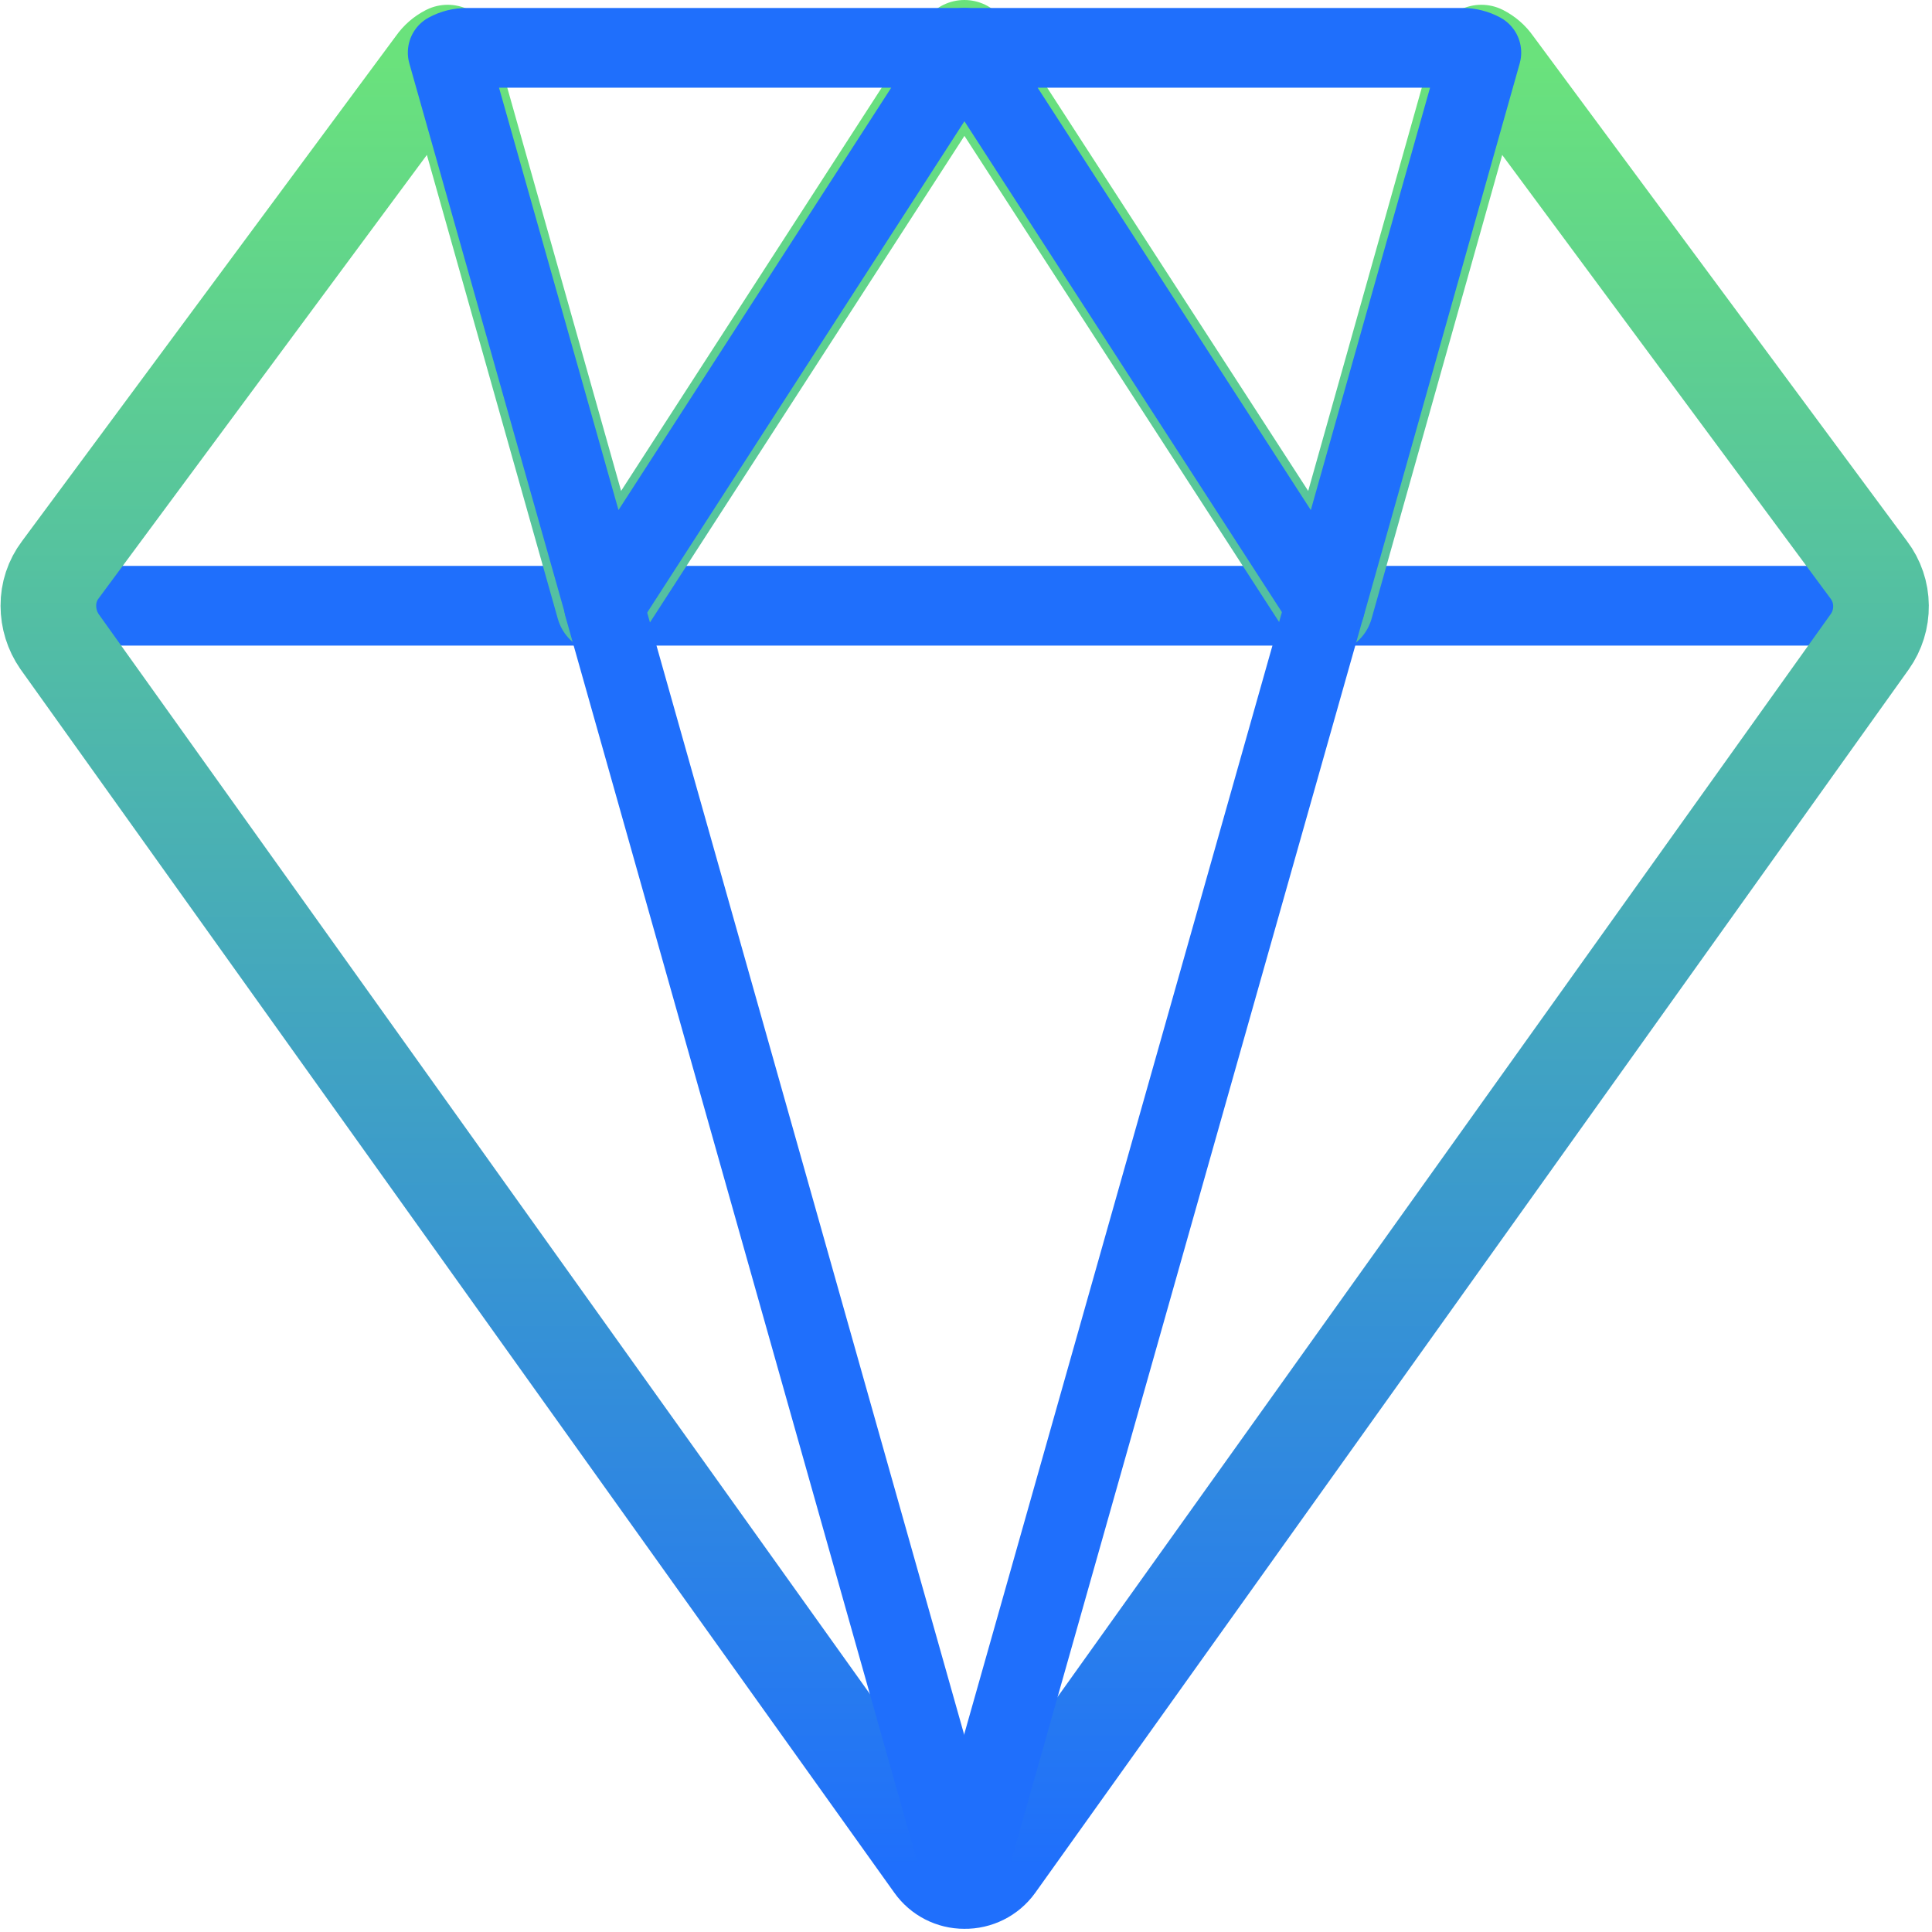
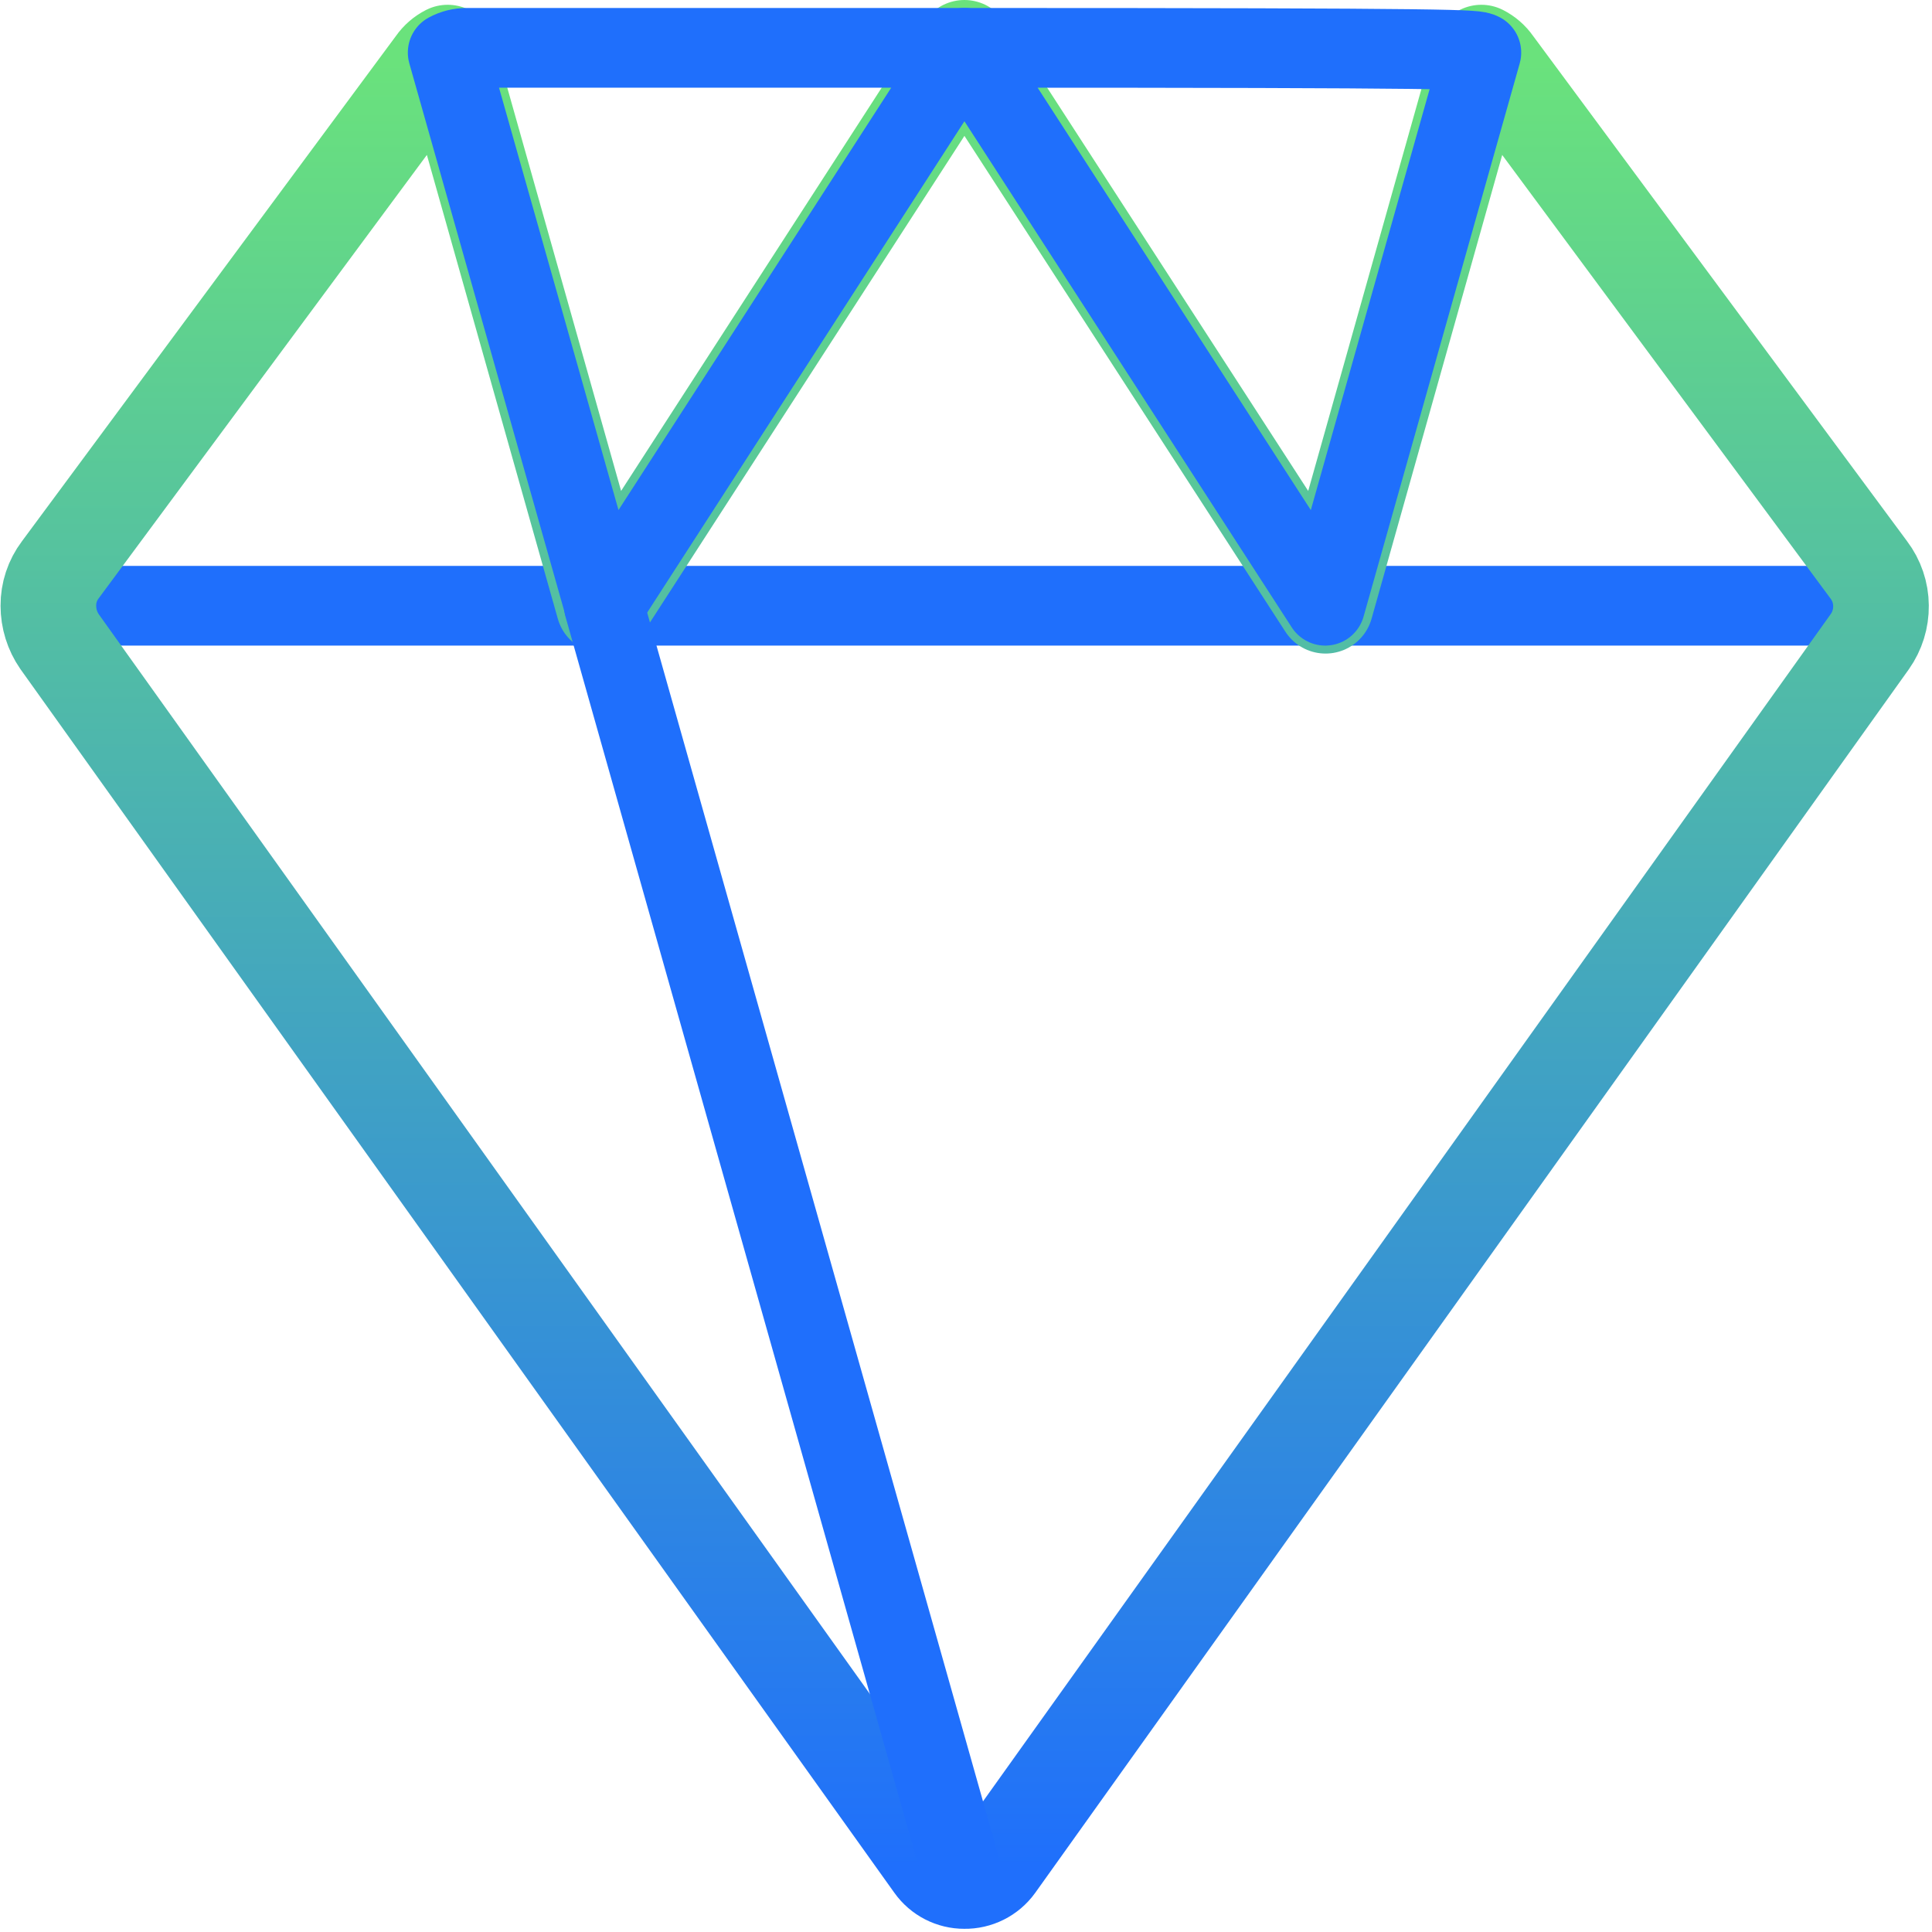
<svg xmlns="http://www.w3.org/2000/svg" xmlns:xlink="http://www.w3.org/1999/xlink" width="202px" height="202px" viewBox="0 0 202 202" version="1.1">
  <title>streamline-icon-diamond@200x200</title>
  <defs>
    <linearGradient x1="50%" y1="100%" x2="50%" y2="3.061617e-15%" id="linearGradient-1">
      <stop stop-color="#1F6FFC" offset="0%" />
      <stop stop-color="#6AE27C" offset="100%" />
    </linearGradient>
    <path d="M191.667,58.333 C191.683,59.675 191.275,60.988 190.5,62.083 L99.167,190 C98.395,191.068 97.15,191.69 95.833,191.667 C94.543,191.673 93.331,191.051 92.583,190 L1.225,62.083 C0.464,60.981 0.058,59.673 0.058,58.333 C0.048,56.981 0.484,55.663 1.3,54.583 L40.467,1.667 C40.811,1.173 41.272,0.773 41.808,0.5 L58.133,58.333 L95.833,5.21607321e-05 L133.592,58.333 L149.883,0.5 C150.42,0.773 150.881,1.173 151.225,1.667 L190.392,54.583 C191.21,55.663 191.658,56.979 191.667,58.333 Z" id="path-2" />
  </defs>
  <g id="Page-1" stroke="none" stroke-width="1" fill="none" fill-rule="evenodd">
    <g id="streamline-icon-diamond@200x200" transform="translate(5, 5)">
-       <path d="M191.667,58.333 C191.683,59.675 191.275,60.988 190.5,62.083 L99.167,190 C98.395,191.068 97.15,191.69 95.833,191.667 C94.543,191.673 93.331,191.051 92.583,190 L1.225,62.083 C0.464,60.981 0.058,59.673 0.058,58.333 C0.048,56.981 0.484,55.663 1.3,54.583 L40.467,1.667 C40.811,1.173 41.272,0.773 41.808,0.5 L58.133,58.333 L95.833,5.21607321e-05 L133.592,58.333 L149.883,0.5 C150.42,0.773 150.881,1.173 151.225,1.667 L190.392,54.583 C191.21,55.663 191.658,56.979 191.667,58.333 Z" id="Path" fill-rule="nonzero" />
      <path d="M40.475,1.667 L1.3,54.583 C0.488,55.665 0.052,56.981 0.058,58.333 L58.142,58.333 L41.808,0.5 C41.273,0.771 40.814,1.172 40.475,1.667 Z" id="Path" fill-rule="nonzero" />
-       <polygon id="Path" fill-rule="nonzero" points="58.142 58.333 133.558 58.333 95.808 5.21607321e-05" />
-       <path d="M151.225,1.667 C150.886,1.172 150.427,0.771 149.892,0.5 L133.558,58.333 L191.667,58.333 C191.662,56.981 191.221,55.665 190.408,54.583 L151.225,1.667 Z" id="Path" fill-rule="nonzero" />
      <line x1="191.667" y1="58.333" x2="0" y2="58.333" id="Path" stroke="#1F6FFC" stroke-width="8.333" stroke-linecap="round" stroke-linejoin="round" />
      <g id="Path" stroke-linecap="round" stroke-linejoin="round">
        <use stroke="#222F3E" stroke-width="8.333" xlink:href="#path-2" />
        <use stroke="url(#linearGradient-1)" stroke-width="10" xlink:href="#path-2" />
      </g>
      <line x1="95.8" y1="191.667" x2="58.133" y2="58.333" id="Path" stroke="#1F6FFC" stroke-width="8.333" stroke-linecap="round" stroke-linejoin="round" />
-       <line x1="133.55" y1="58.333" x2="95.8" y2="191.667" id="Path" stroke="#1F6FFC" stroke-width="8.333" stroke-linecap="round" stroke-linejoin="round" />
      <path d="M95.833,0 L58.167,58.333 L41.808,0.5 C42.423,0.168 43.11,-0.003 43.808,0 L95.833,0 Z" id="Path" stroke="#1F6FFC" stroke-width="8.333" stroke-linecap="round" stroke-linejoin="round" fill-rule="nonzero" />
-       <path d="M149.883,0.5 L133.558,58.333 L95.833,5.21607321e-05 L147.917,5.21607321e-05 C148.603,0.002 149.279,0.174 149.883,0.5 Z" id="Path" stroke="#1F6FFC" stroke-width="8.333" stroke-linecap="round" stroke-linejoin="round" fill-rule="nonzero" />
+       <path d="M149.883,0.5 L133.558,58.333 L95.833,5.21607321e-05 C148.603,0.002 149.279,0.174 149.883,0.5 Z" id="Path" stroke="#1F6FFC" stroke-width="8.333" stroke-linecap="round" stroke-linejoin="round" fill-rule="nonzero" />
    </g>
  </g>
</svg>